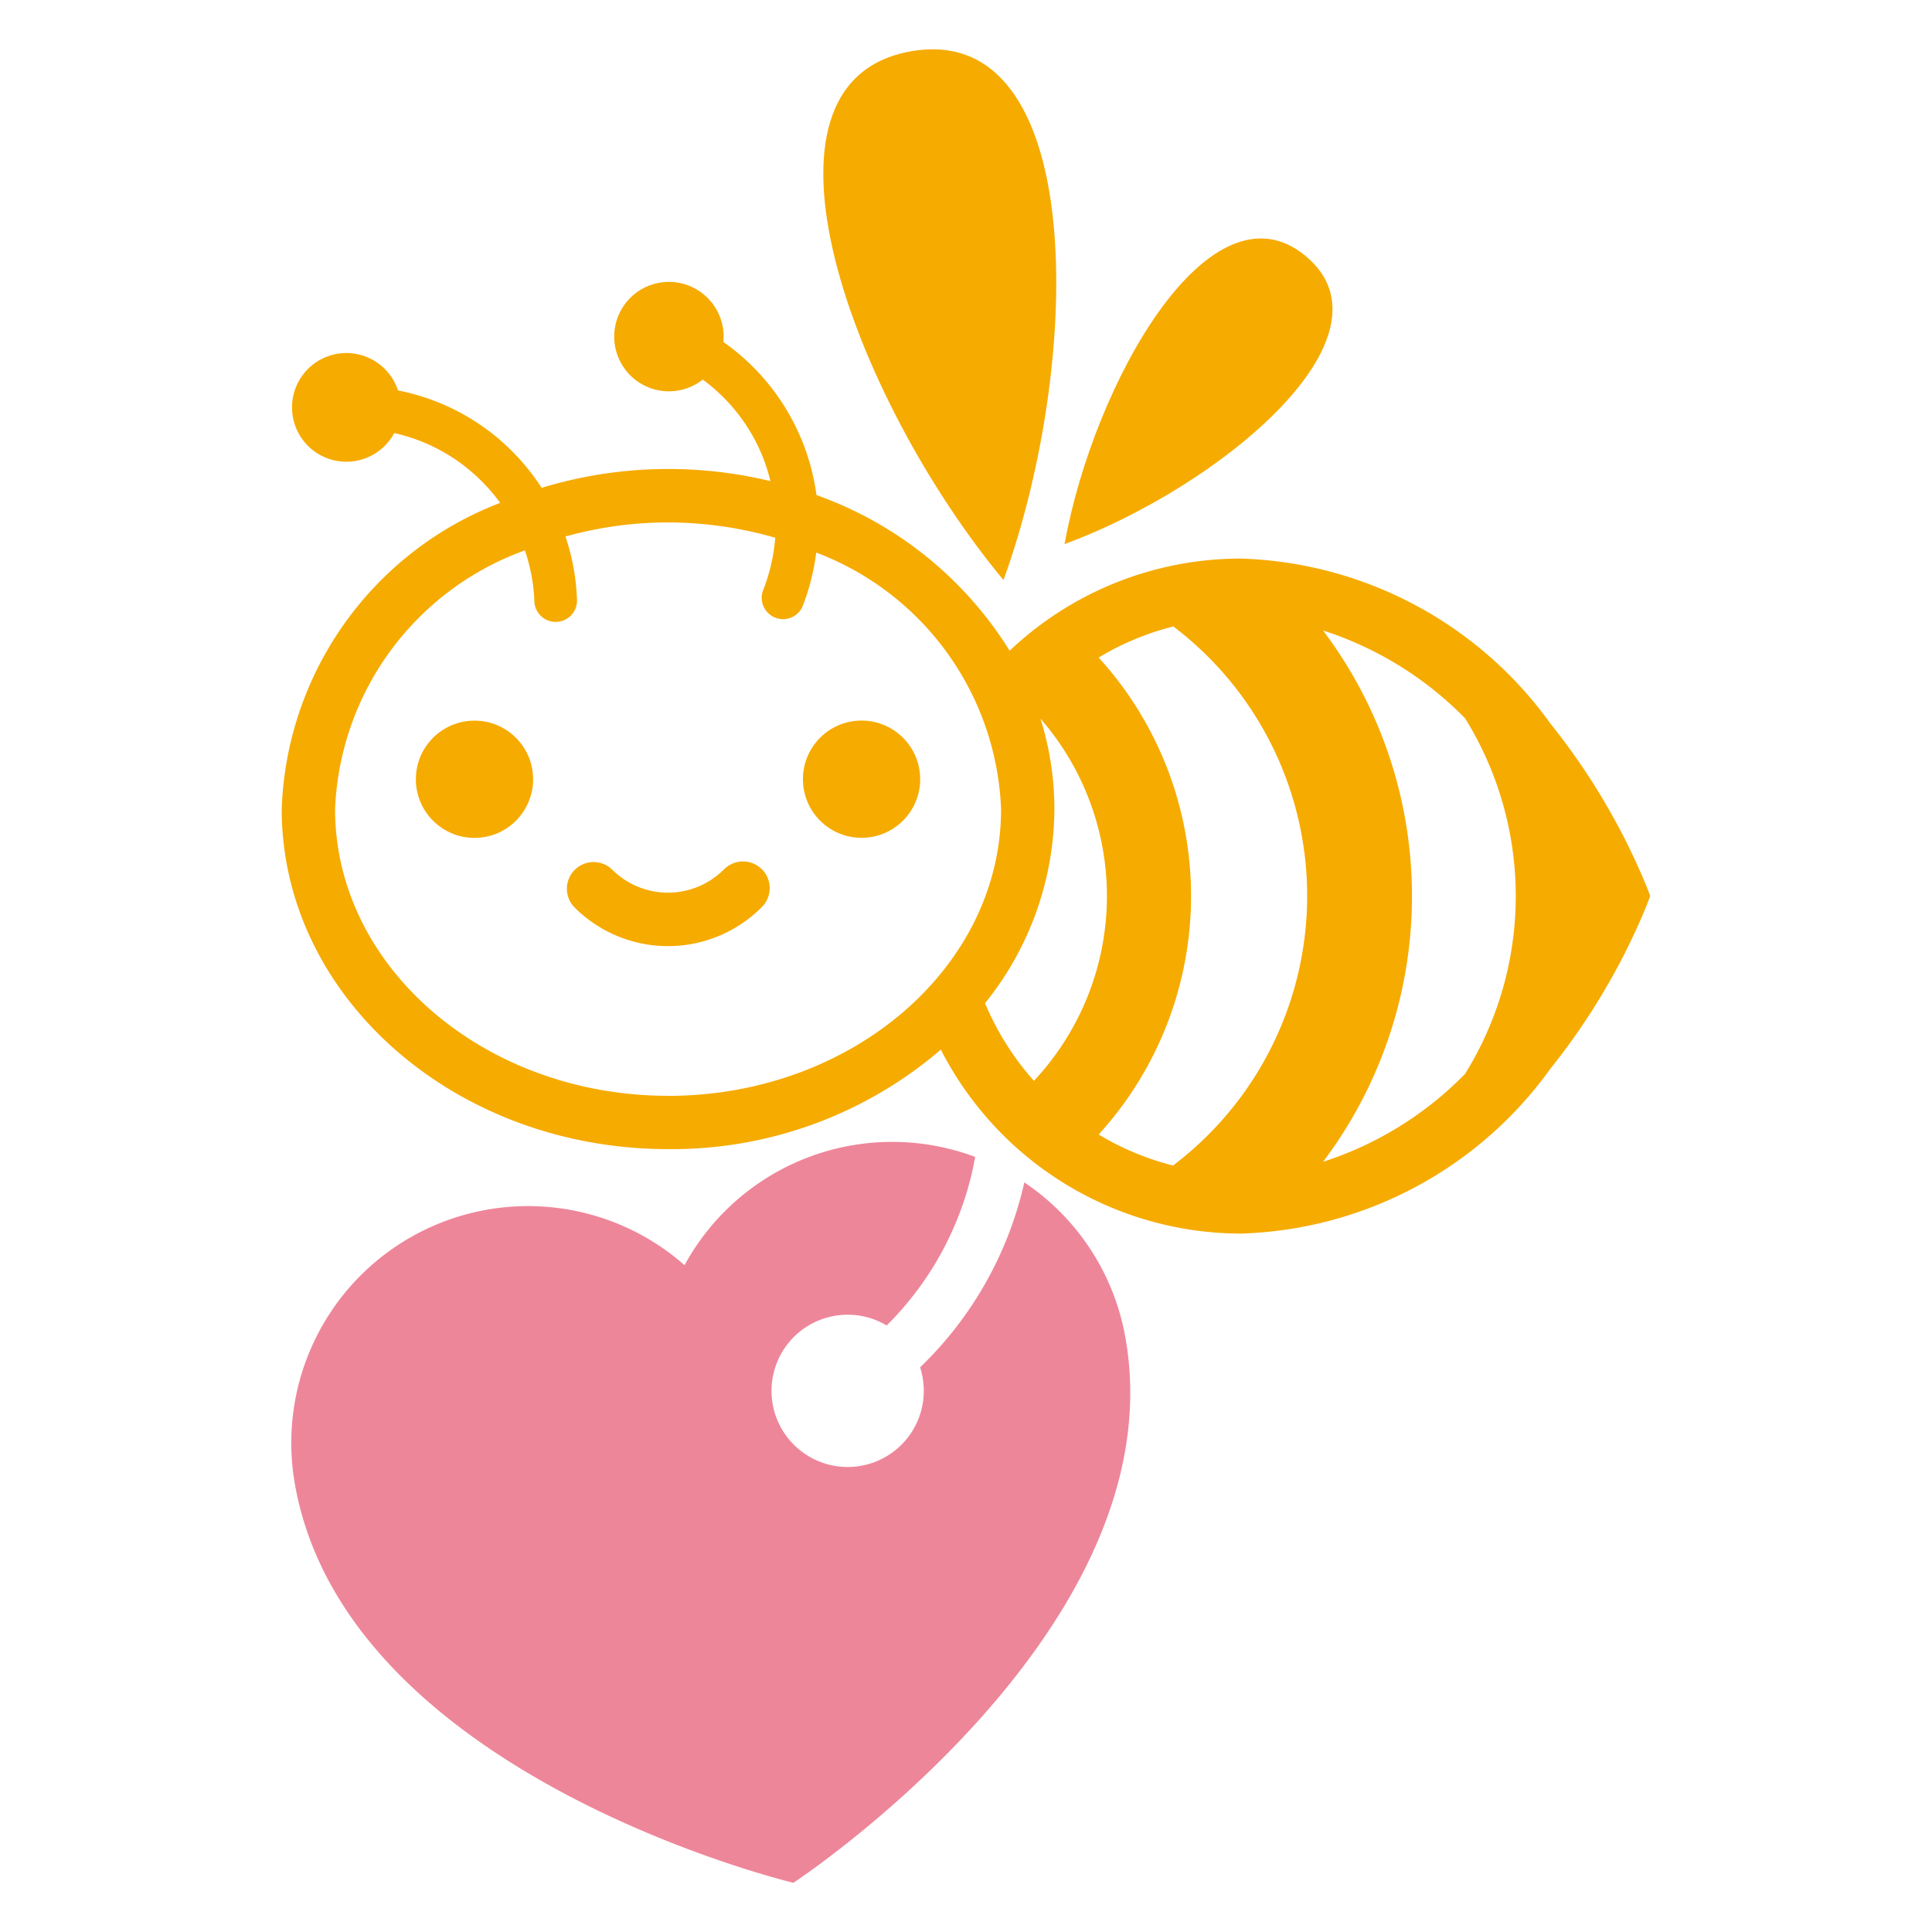
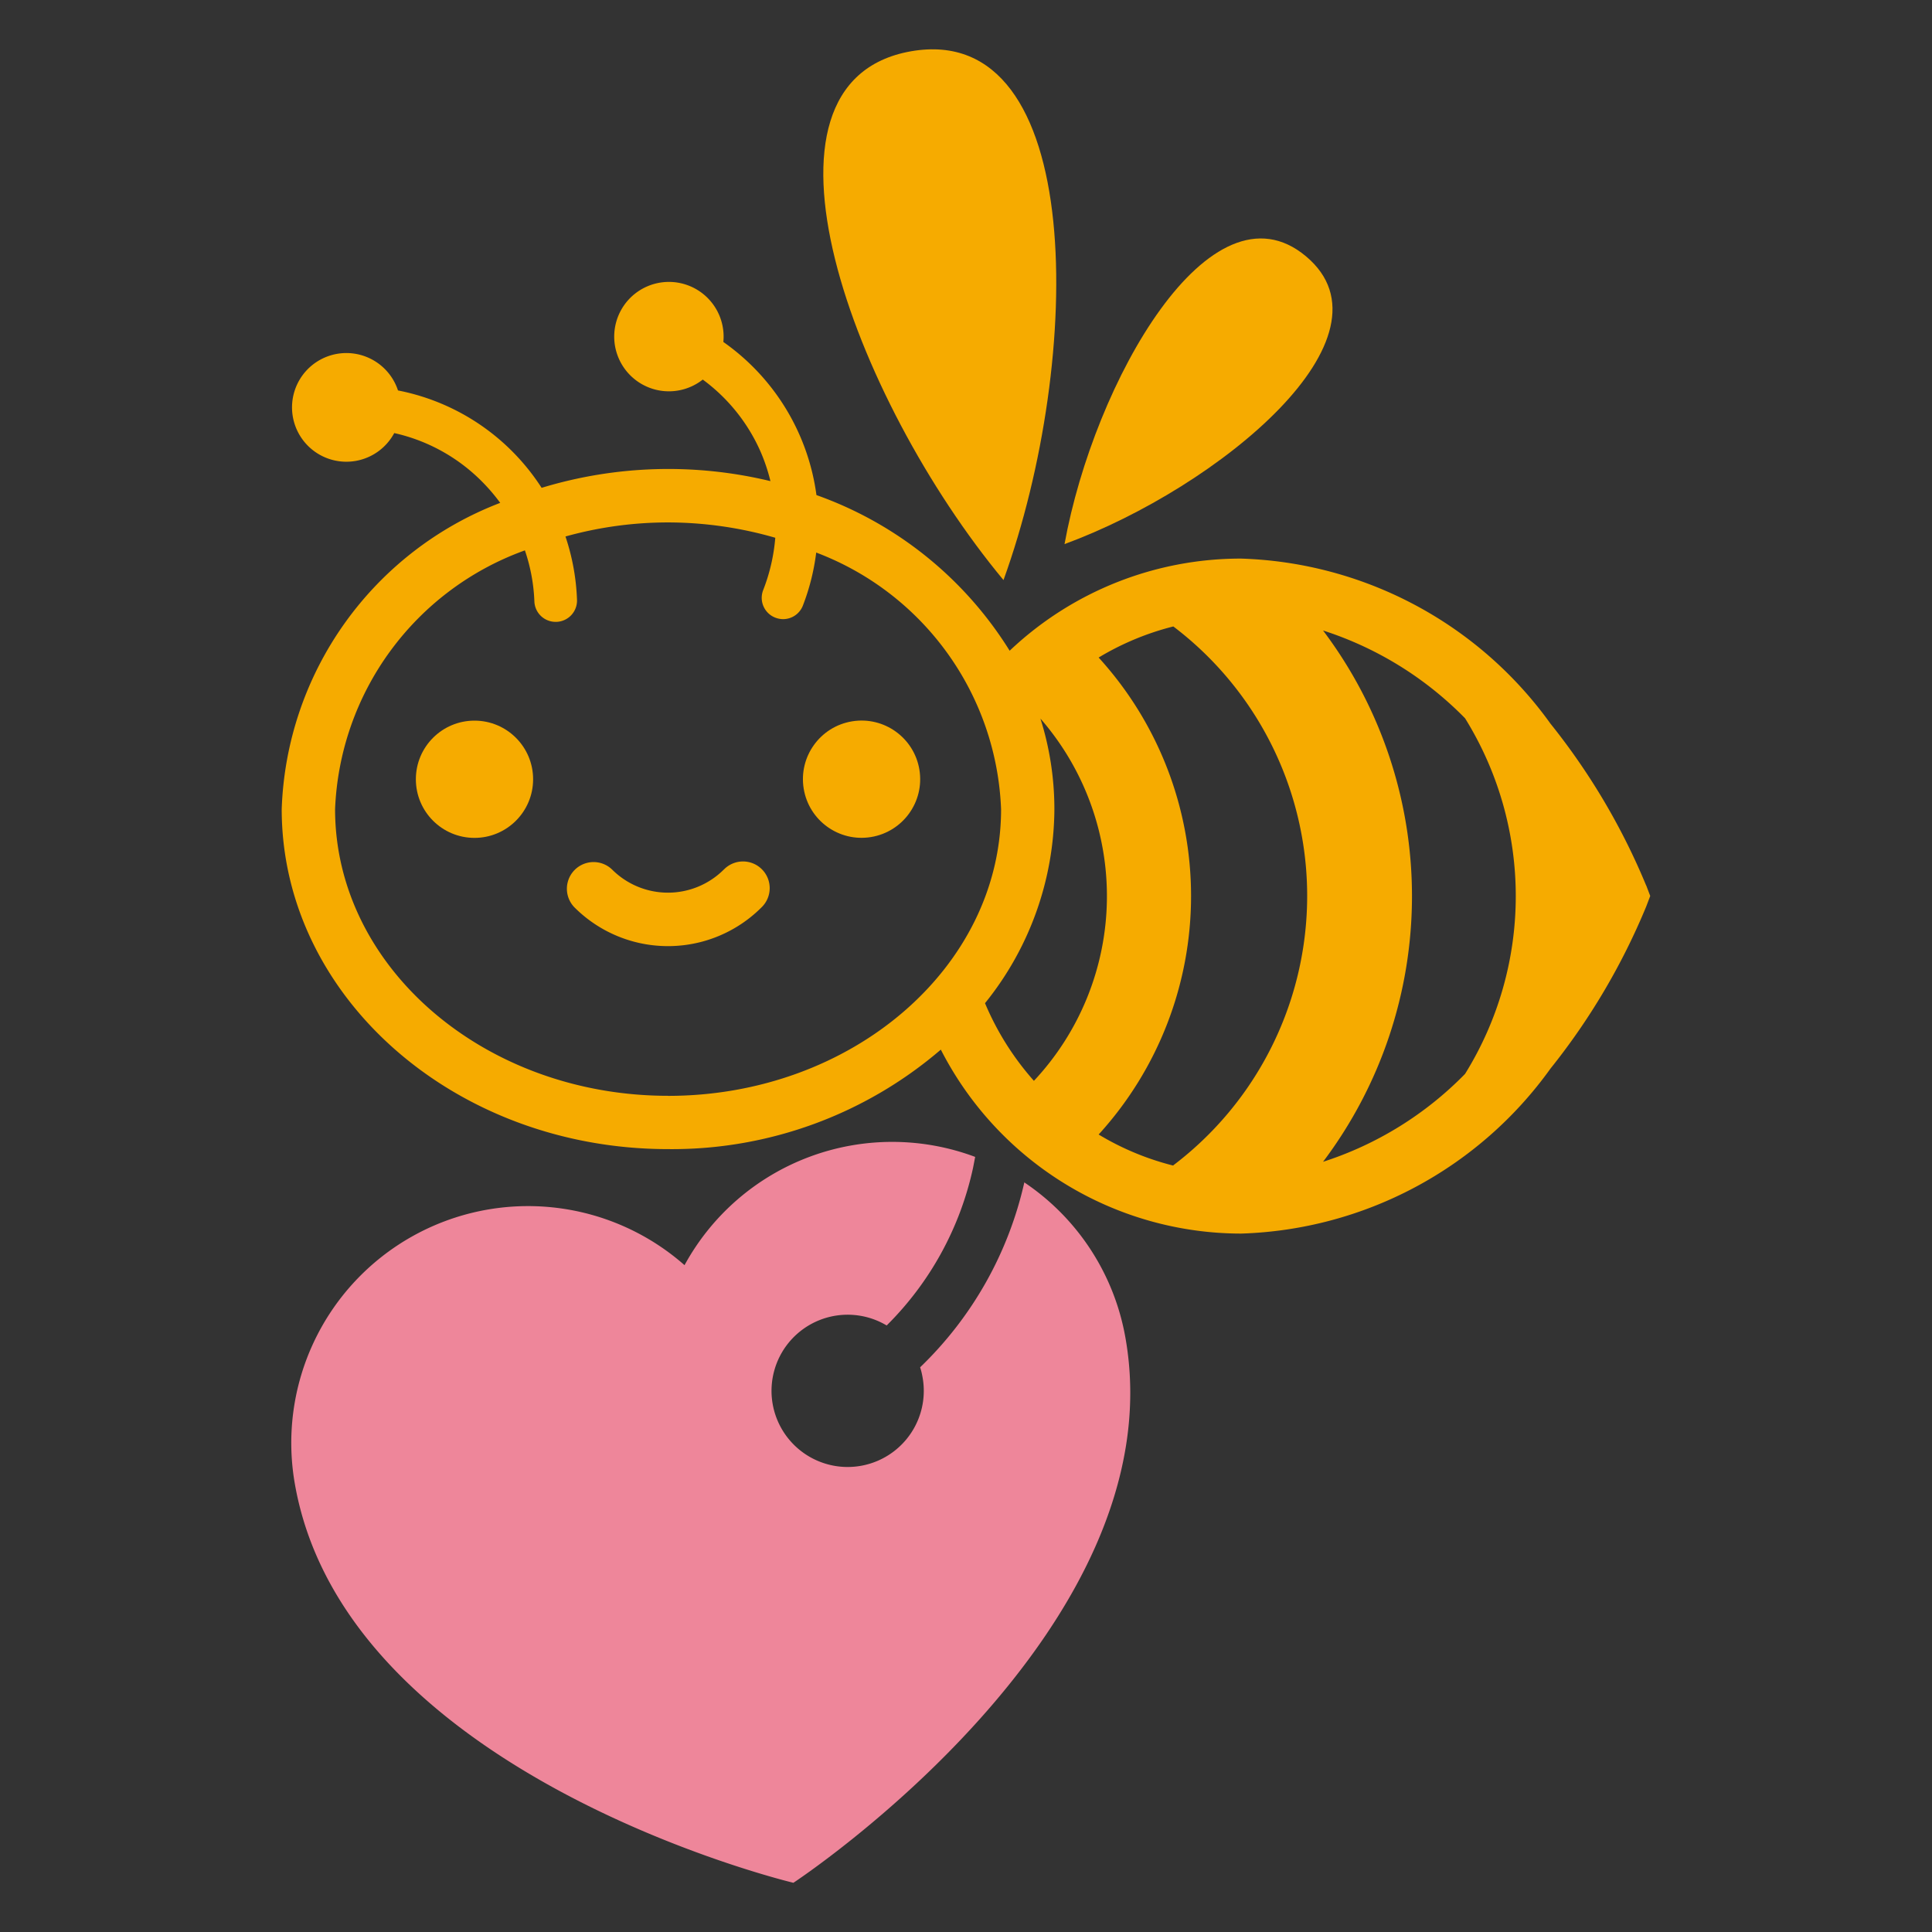
<svg xmlns="http://www.w3.org/2000/svg" width="32" height="32" viewBox="0 0 32 32">
  <rect x="0" y="0" width="32" height="32" fill="#333333" stroke="none" />
  <defs>
    <clipPath id="b">
      <rect width="32" height="32" />
    </clipPath>
  </defs>
  <g id="a" clip-path="url(#b)">
-     <rect width="32" height="32" fill="#fff" />
    <g transform="translate(4.666 0.819)">
      <g transform="translate(0 -0.002)">
        <path d="M13.05,103.218a6.106,6.106,0,0,1-1.727,3.067,1.01,1.01,0,0,1,.034.131,1.261,1.261,0,1,1-.588-.824A5.237,5.237,0,0,0,12.2,102.98c.012-.06.023-.12.035-.18a3.919,3.919,0,0,0-4.814,1.793,3.922,3.922,0,0,0-6.453,3.63c.854,4.838,8.256,6.6,8.256,6.6s6.358-4.177,5.5-9.026a3.913,3.913,0,0,0-1.68-2.578Z" transform="translate(-0.749 -84.455)" fill="#ee869a" />
        <g transform="translate(0 0)">
          <path d="M29.339,76.385a1.309,1.309,0,0,1-1.849,0,.442.442,0,0,0-.625.625,2.19,2.19,0,0,0,3.1,0,.442.442,0,1,0-.625-.625Z" transform="translate(-22.017 -62.799)" fill="#f6ab00" />
          <circle cx="0.971" cy="0.971" r="0.971" transform="translate(2.222 11.119)" fill="#f6ab00" />
          <circle cx="0.971" cy="0.971" r="0.971" transform="translate(8.49 11.286) rotate(-9.22)" fill="#f6ab00" />
          <path d="M22.6,31.842a11.025,11.025,0,0,0-1.586-2.682,6.557,6.557,0,0,0-5.124-2.733,5.564,5.564,0,0,0-3.833,1.526,6.217,6.217,0,0,0-3.2-2.578,3.7,3.7,0,0,0-1.542-2.536.906.906,0,1,0-.341.623,2.959,2.959,0,0,1,.96,1.2,3.025,3.025,0,0,1,.161.482,7.21,7.21,0,0,0-3.79.111,3.689,3.689,0,0,0-.6-.713,3.662,3.662,0,0,0-1.779-.9.9.9,0,1,0-.062.706,2.95,2.95,0,0,1,1.362.715,3.089,3.089,0,0,1,.393.441A5.637,5.637,0,0,0,0,30.577c0,3.106,2.869,5.631,6.4,5.631a6.836,6.836,0,0,0,4.517-1.648,5.592,5.592,0,0,0,4.974,3.047,6.552,6.552,0,0,0,5.124-2.733A11.025,11.025,0,0,0,22.6,32.191l.067-.176-.067-.176ZM6.4,35.325c-3.04,0-5.516-2.13-5.516-4.748a4.758,4.758,0,0,1,3.144-4.286,2.96,2.96,0,0,1,.157.845.352.352,0,0,0,.353.339h.014a.353.353,0,0,0,.339-.367A3.709,3.709,0,0,0,4.7,26.061a6.319,6.319,0,0,1,1.7-.233,6.423,6.423,0,0,1,1.775.254,3.054,3.054,0,0,1-.2.866.352.352,0,0,0,.2.457.37.37,0,0,0,.129.025.352.352,0,0,0,.328-.224,3.668,3.668,0,0,0,.221-.879,4.742,4.742,0,0,1,3.062,4.251c0,2.619-2.474,4.748-5.516,4.748Zm5.248-1.533a5.152,5.152,0,0,0,1.15-3.215,4.989,4.989,0,0,0-.231-1.5,4.476,4.476,0,0,1-.108,6,4.637,4.637,0,0,1-.81-1.286Zm3.12,2.689a4.529,4.529,0,0,1-1.237-.515,5.862,5.862,0,0,0,0-7.9,4.552,4.552,0,0,1,1.237-.515,5.6,5.6,0,0,1,0,8.925ZM19.6,34.962a5.752,5.752,0,0,1-2.352,1.456,7.309,7.309,0,0,0,0-8.8A5.763,5.763,0,0,1,19.6,29.072a5.583,5.583,0,0,1,0,5.89Z" transform="translate(0 -17.992)" fill="#f6ab00" />
          <path d="M52.291.03c-2.906.508-.965,5.754,1.53,8.759C55.15,5.115,55.2-.476,52.291.03Z" transform="translate(-41.866 0.002)" fill="#f6ab00" />
          <path d="M77.488,18.047c-1.581-1.327-3.513,2.077-4,4.766C76.054,21.869,79.07,19.374,77.488,18.047Z" transform="translate(-60.522 -14.618)" fill="#f6ab00" />
        </g>
      </g>
    </g>
  </g>
</svg>